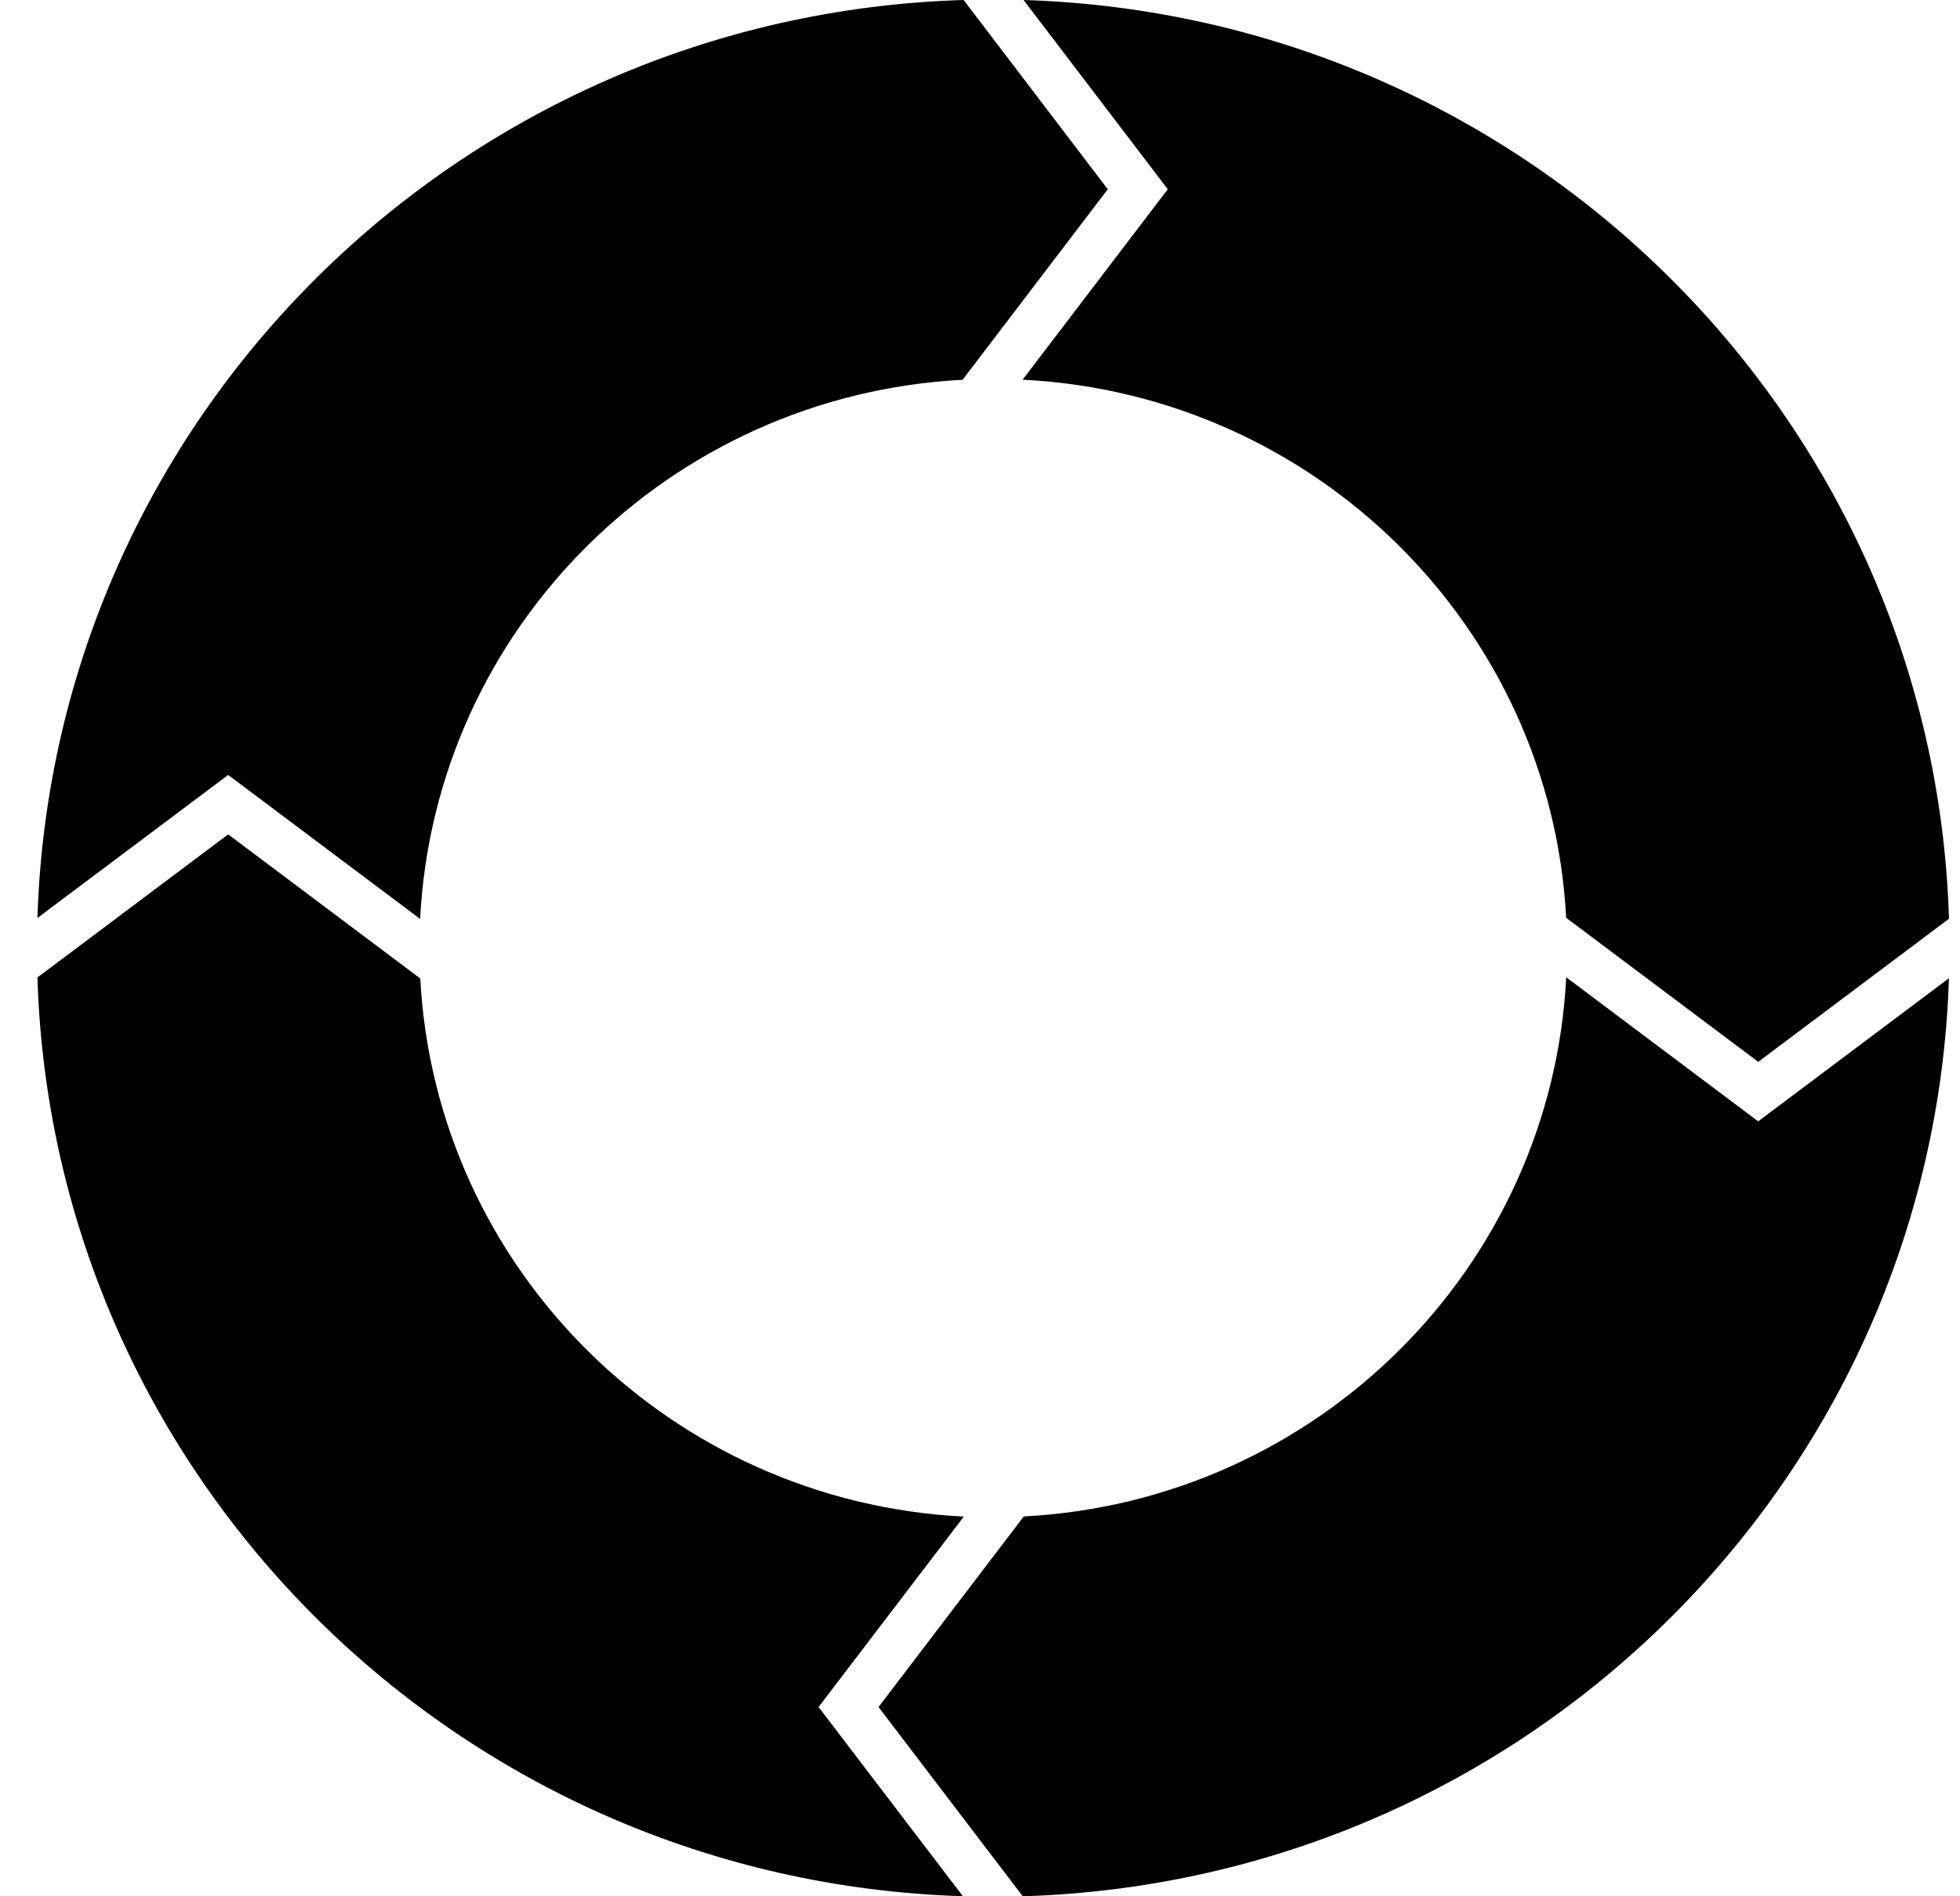
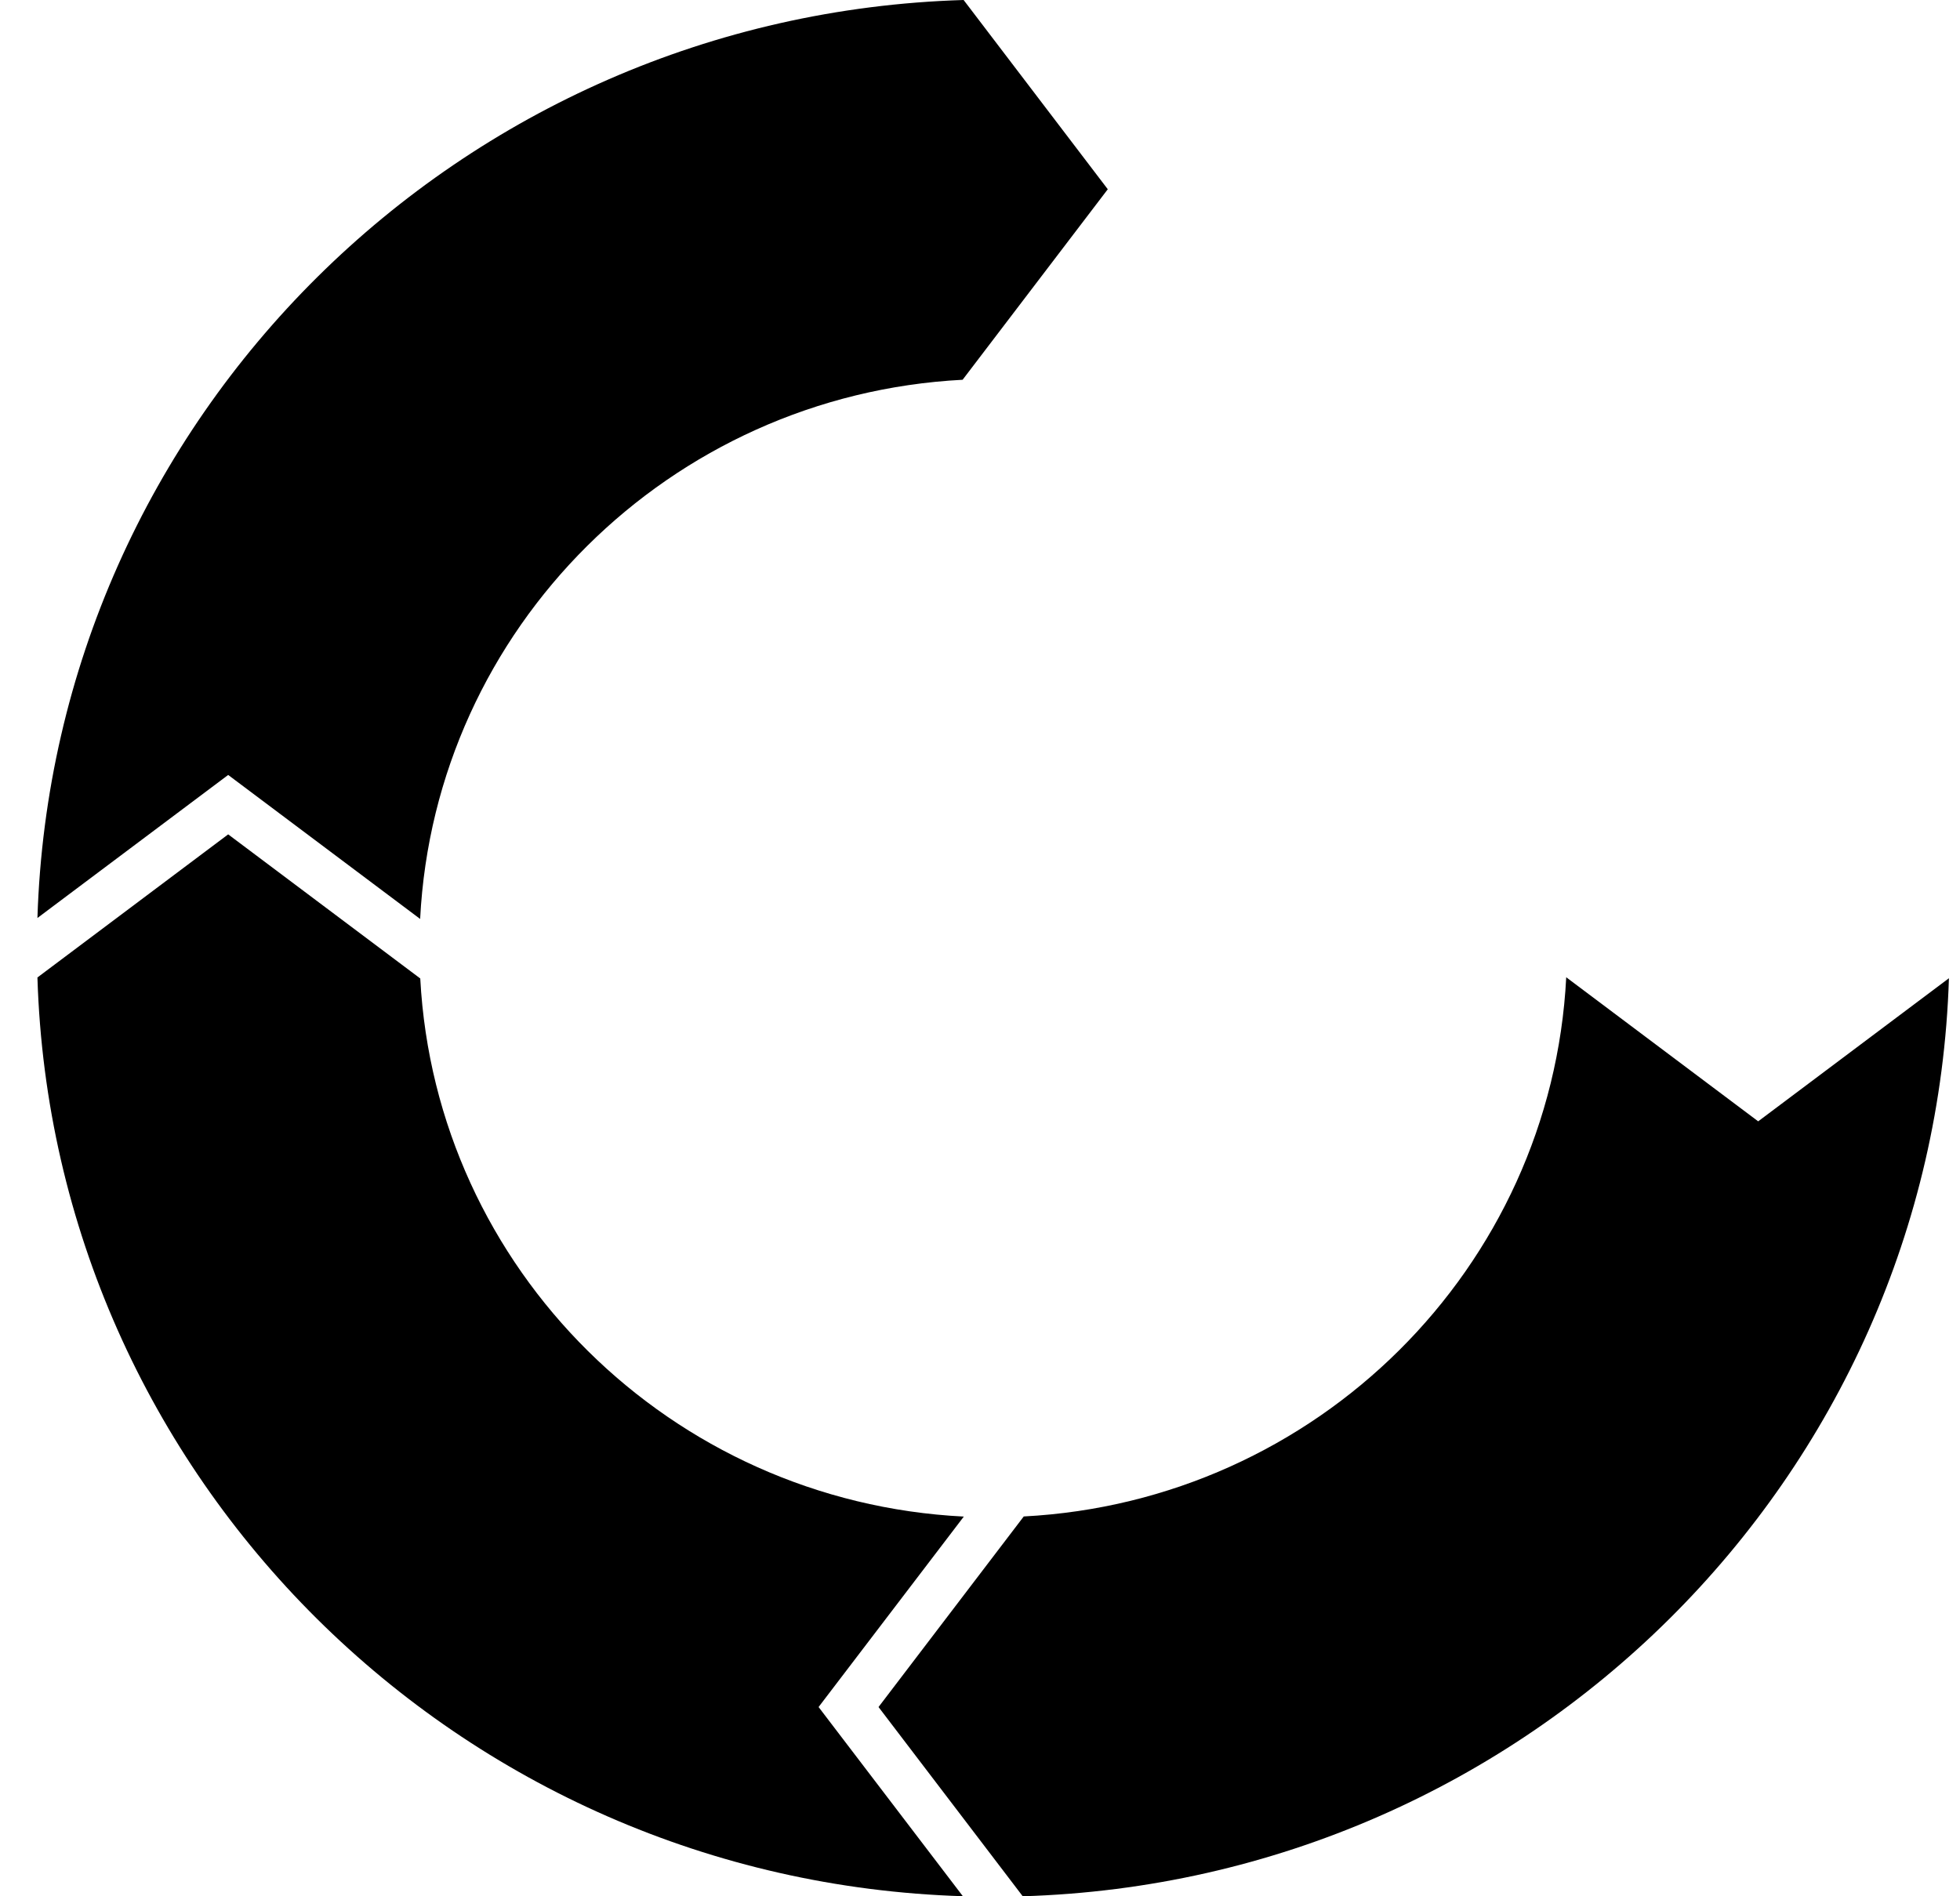
<svg xmlns="http://www.w3.org/2000/svg" width="31" height="30" viewBox="0 0 31 30" fill="none">
  <path d="M6.645 14.538C6.879 9.939 10.591 6.25 15.225 6.008L17.521 2.994L15.241 0C7.263 0.24 0.841 6.61 0.592 14.523L3.609 12.26L6.645 14.538Z" fill="black" />
  <path d="M15.244 23.993C10.608 23.76 6.891 20.077 6.647 15.48L3.609 13.2L0.592 15.464C0.835 23.379 7.253 29.753 15.229 29.999L12.947 27.006L15.244 23.993Z" fill="black" />
-   <path d="M16.174 6.007C20.809 6.239 24.527 9.922 24.771 14.52L27.809 16.799L30.826 14.535C30.584 6.62 24.165 0.247 16.189 0L18.47 2.994L16.174 6.007Z" fill="black" />
  <path d="M24.772 15.461C24.537 20.06 20.825 23.75 16.192 23.991L13.895 27.006L16.176 30C24.154 29.759 30.576 23.39 30.825 15.476L27.808 17.74L24.772 15.461Z" fill="black" />
</svg>